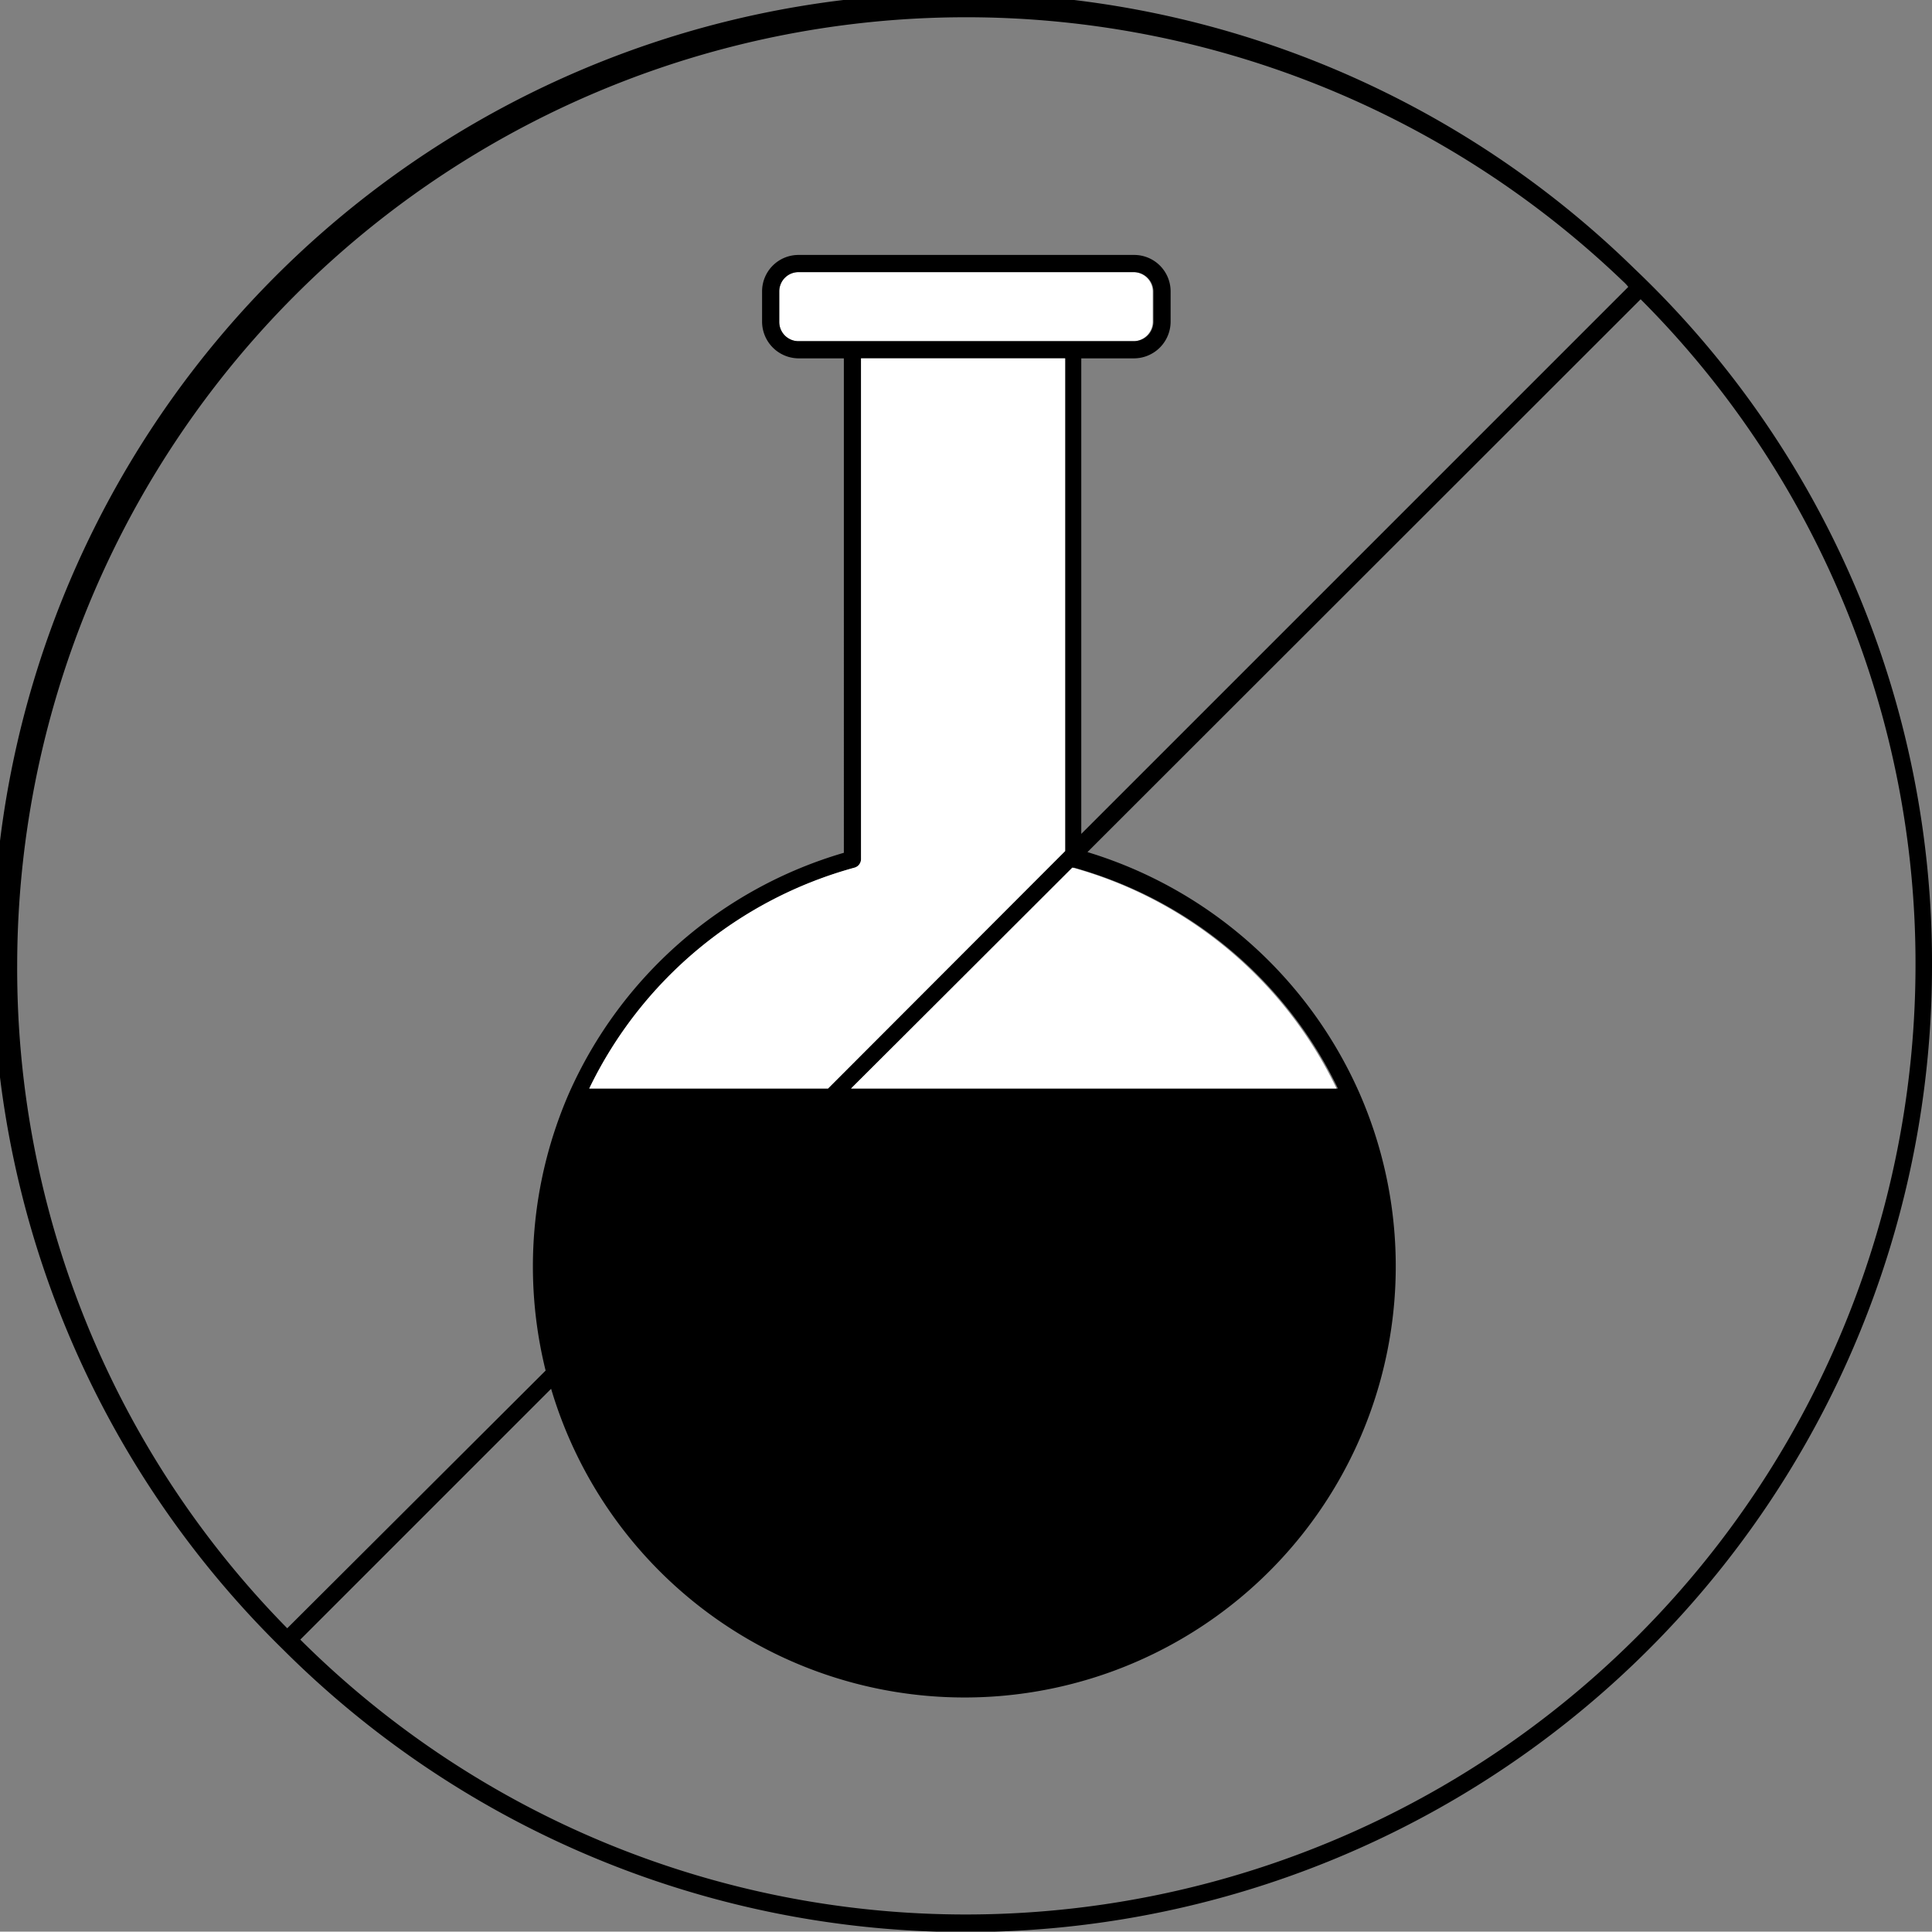
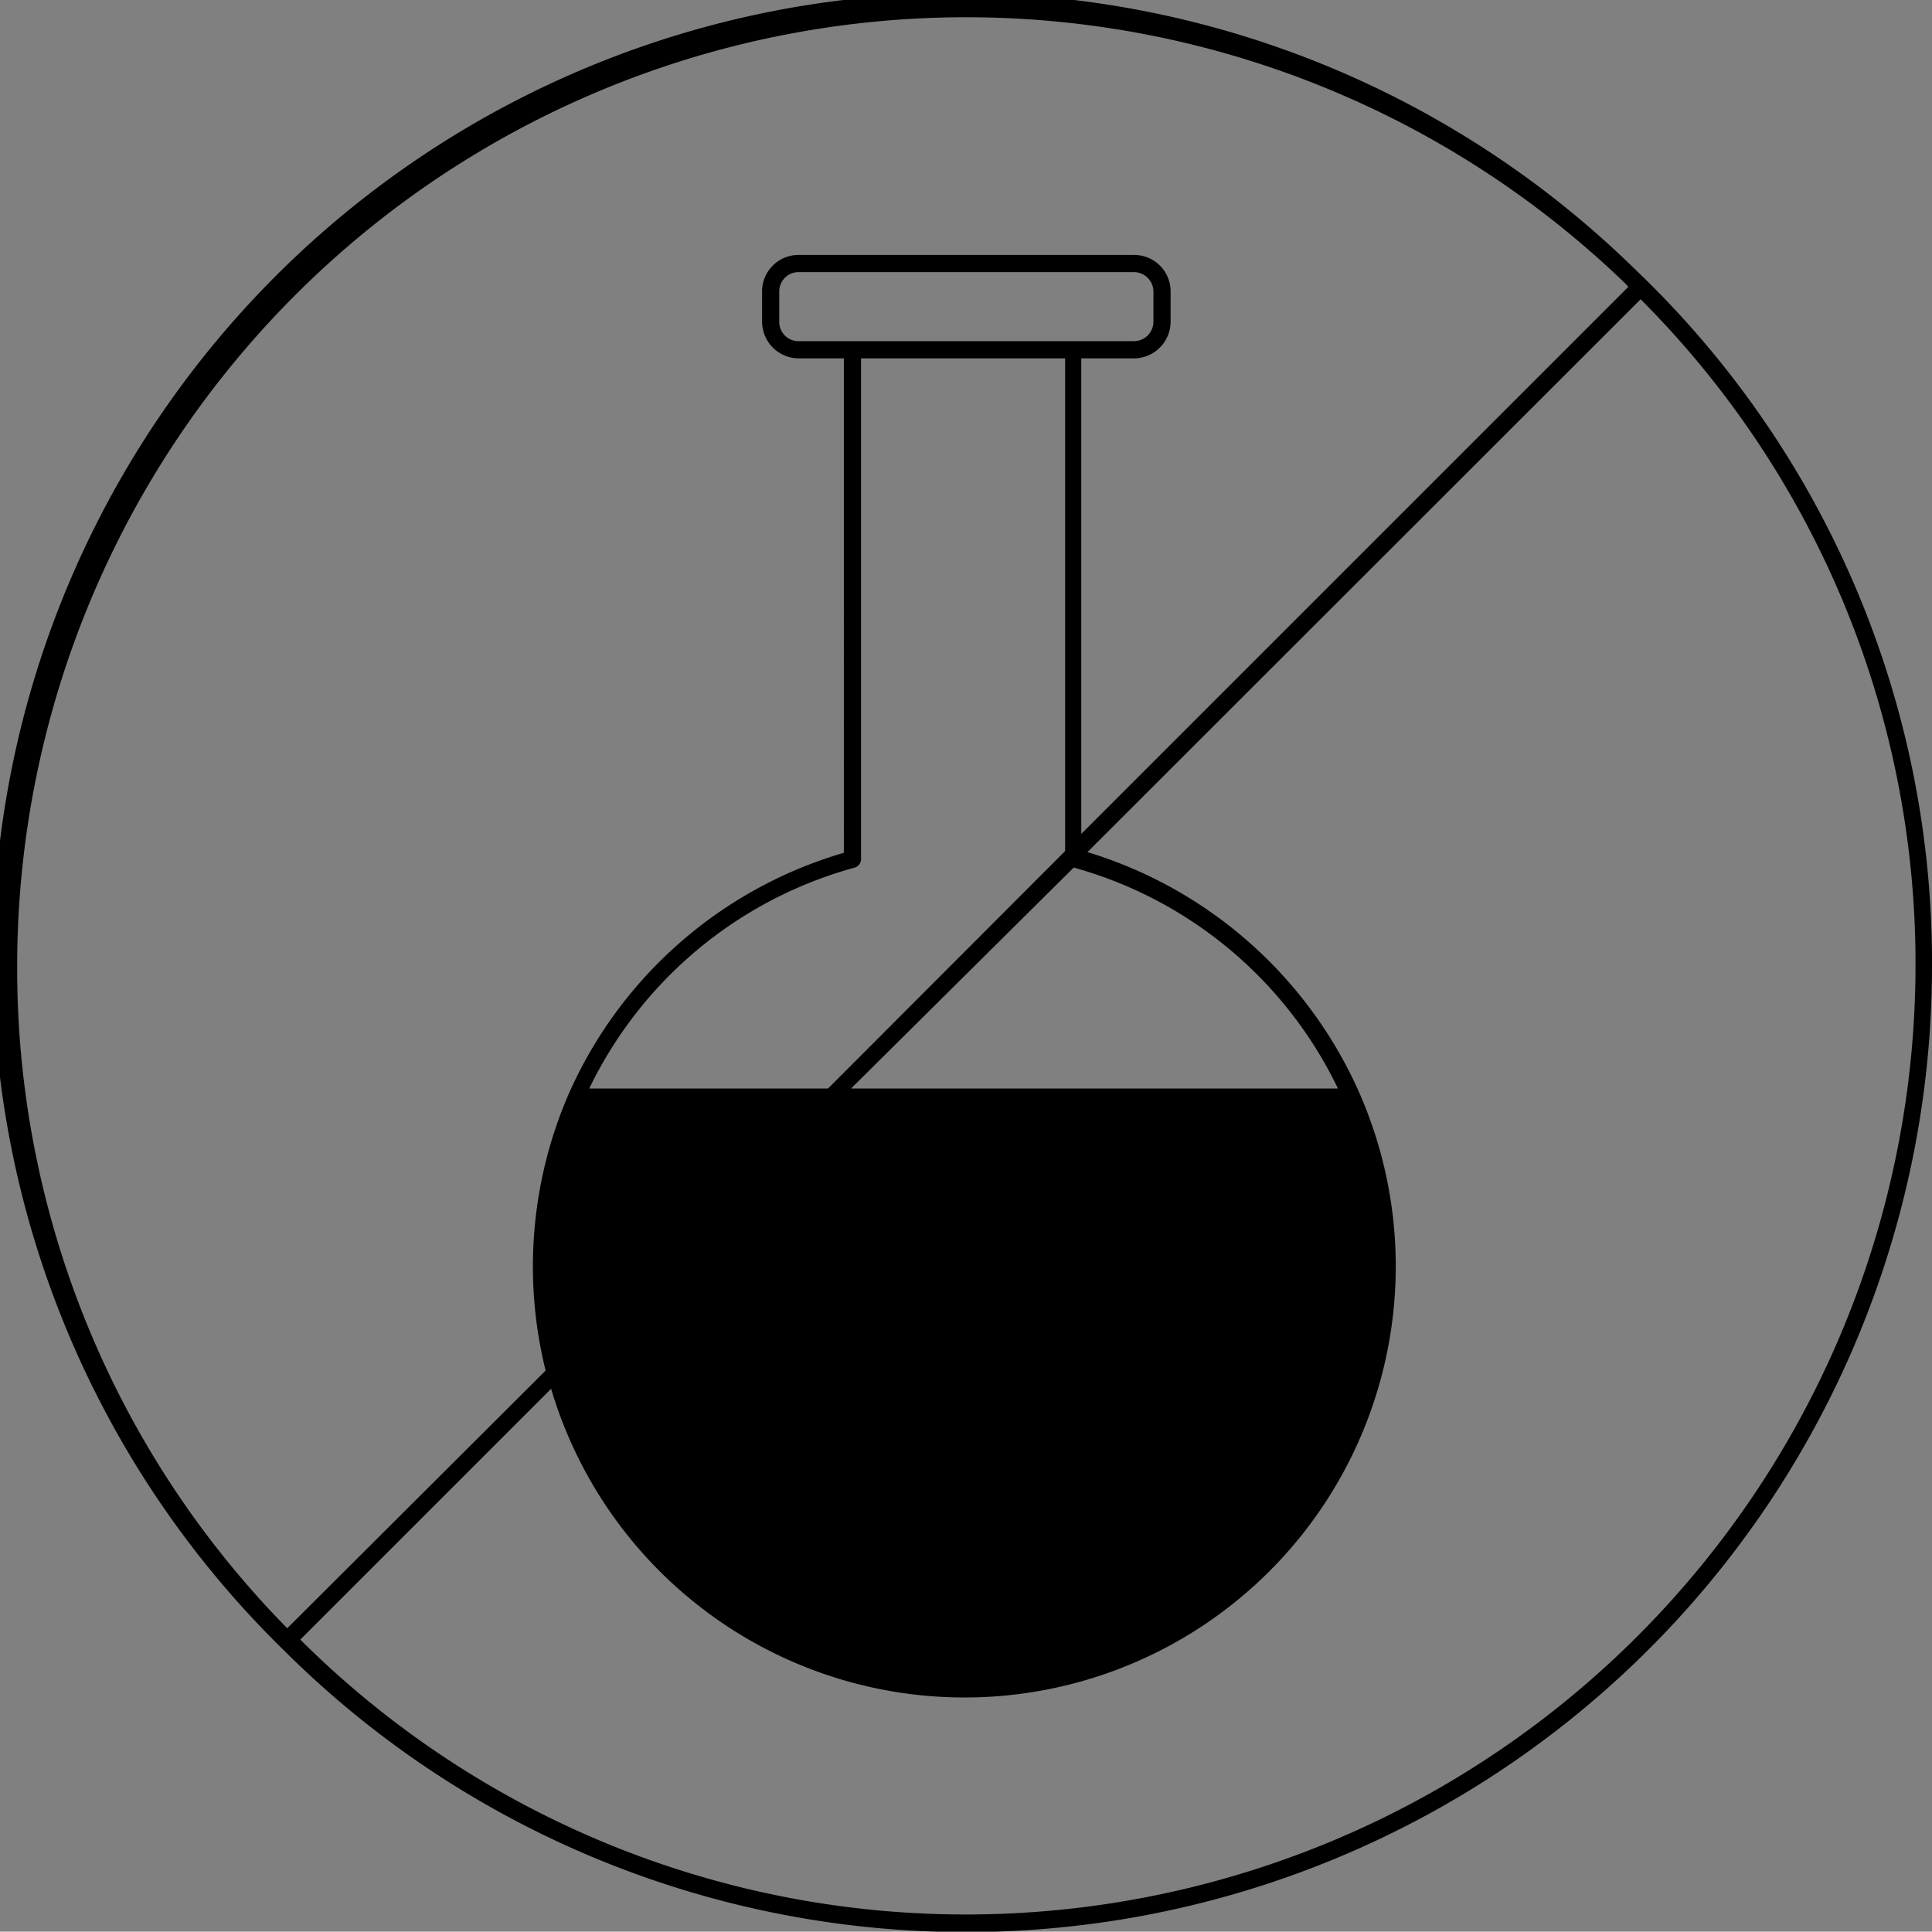
<svg xmlns="http://www.w3.org/2000/svg" viewBox="0 0 56.23 56.22">
  <rect x="0" y="0" width="56.23" height="56.22" fill="#808080" stroke="none" />
  <defs>
    <style>.cls-1{fill:#fff;}</style>
  </defs>
  <title>31_NoAditives</title>
  <g id="Layer_2" data-name="Layer 2">
    <g id="Layer_2-2" data-name="Layer 2">
-       <path class="cls-1" d="M33.55,8.48v.88a.57.57,0,0,1-.57.57H23.25a.56.56,0,0,1-.57-.57V8.48a.56.56,0,0,1,.57-.56H33A.57.57,0,0,1,33.55,8.48Z" />
      <path d="M47.58,7.83A28.11,28.11,0,0,0,8.23,48a28.12,28.12,0,0,0,48-19.88A27.86,27.86,0,0,0,47.58,7.83ZM.5,28.11A27.62,27.62,0,0,1,47.24,8.19a1.14,1.14,0,0,1,.15.16L31.47,24.27V10.43H33a1.07,1.07,0,0,0,1.07-1.07V8.48A1.06,1.06,0,0,0,33,7.42H23.25a1.06,1.06,0,0,0-1.07,1.06v.88a1.07,1.07,0,0,0,1.07,1.07h1.31V24.82a12.62,12.62,0,0,0-8,7,12.61,12.61,0,0,0-.68,8.07L8.36,47.39A27.37,27.37,0,0,1,.5,28.11ZM25.06,25V10.43H31V24.77l-6.9,6.91H17.15a12.13,12.13,0,0,1,7.73-6.43A.26.26,0,0,0,25.06,25ZM23.25,9.93a.56.56,0,0,1-.57-.57V8.48a.56.56,0,0,1,.57-.56H33a.57.57,0,0,1,.57.56v.88a.57.57,0,0,1-.57.57Zm8,15.32a12.13,12.13,0,0,1,7.69,6.43H24.77Zm-3.1,30.47a27.44,27.44,0,0,1-19.41-8l7.3-7.3a12.55,12.55,0,1,0,23.52-8.62,12.68,12.68,0,0,0-7.91-7L47.75,8.71a27.35,27.35,0,0,1,8,19.4A27.64,27.64,0,0,1,28.11,55.72Z" />
-       <path class="cls-1" d="M25.06,25V10.43H31V24.77l-6.9,6.91H17.15a12.13,12.13,0,0,1,7.73-6.43A.26.26,0,0,0,25.06,25Z" />
-       <path class="cls-1" d="M31.21,25.25a12.13,12.13,0,0,1,7.69,6.43H24.77Z" />
    </g>
  </g>
</svg>